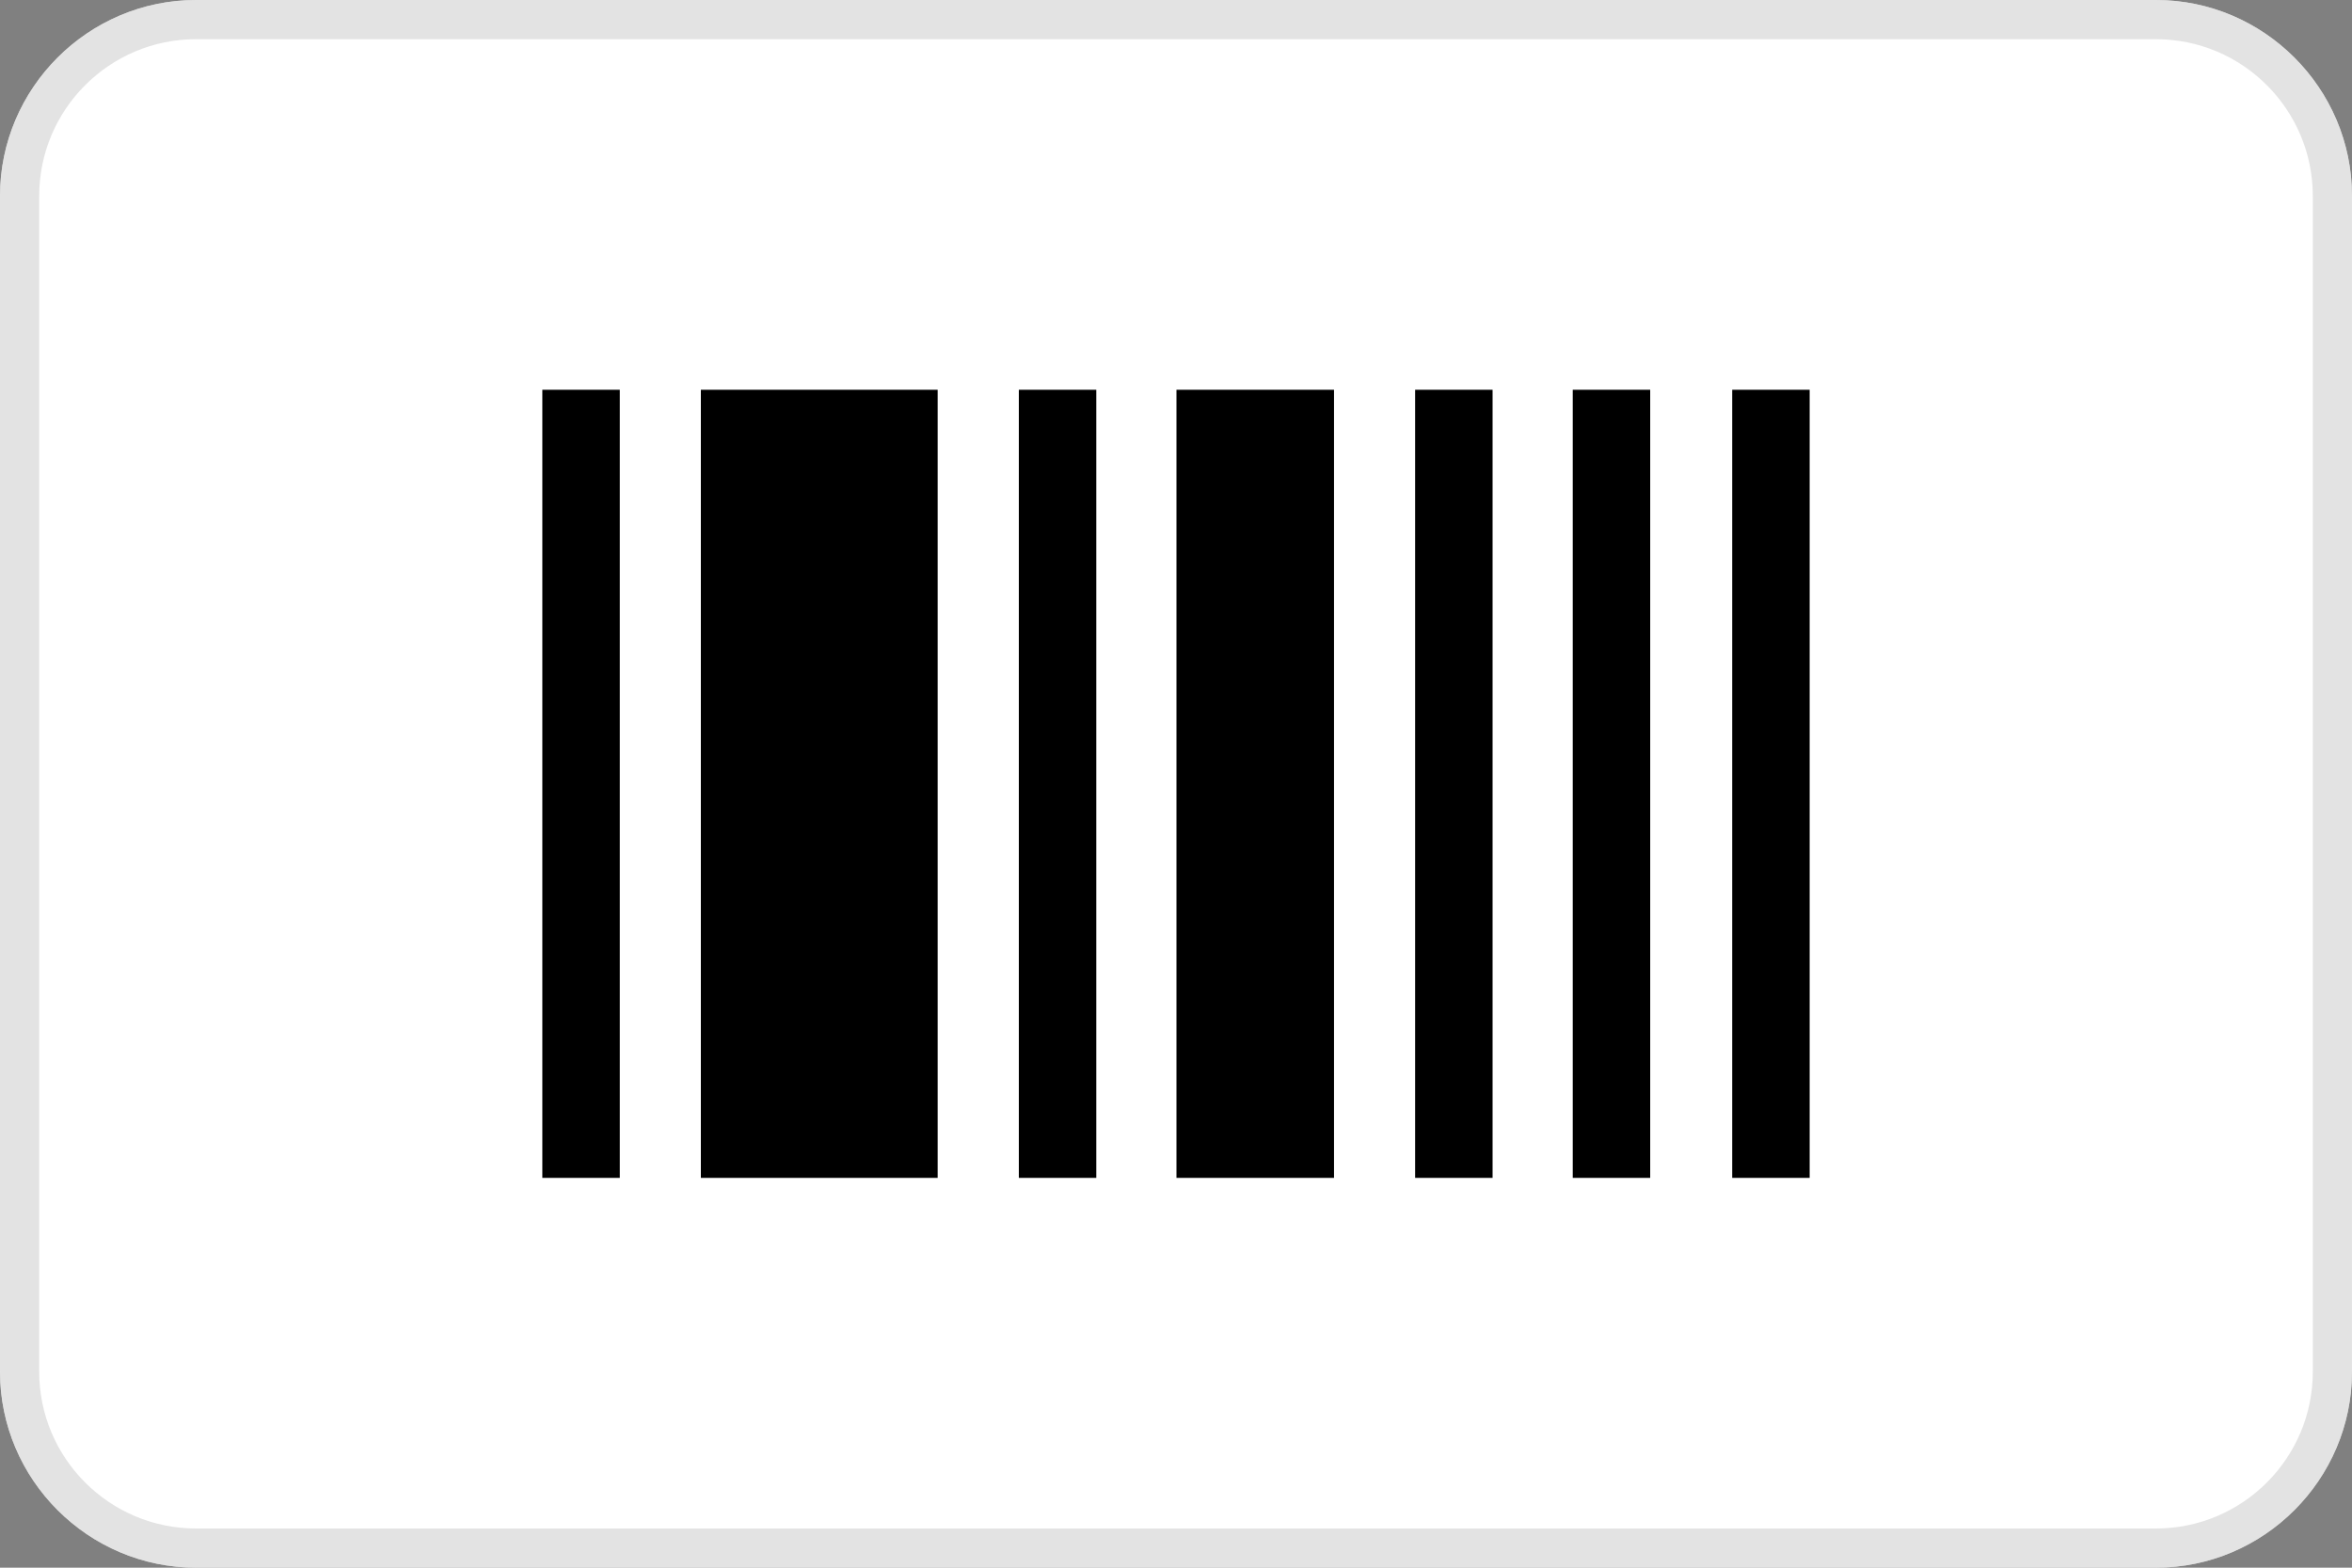
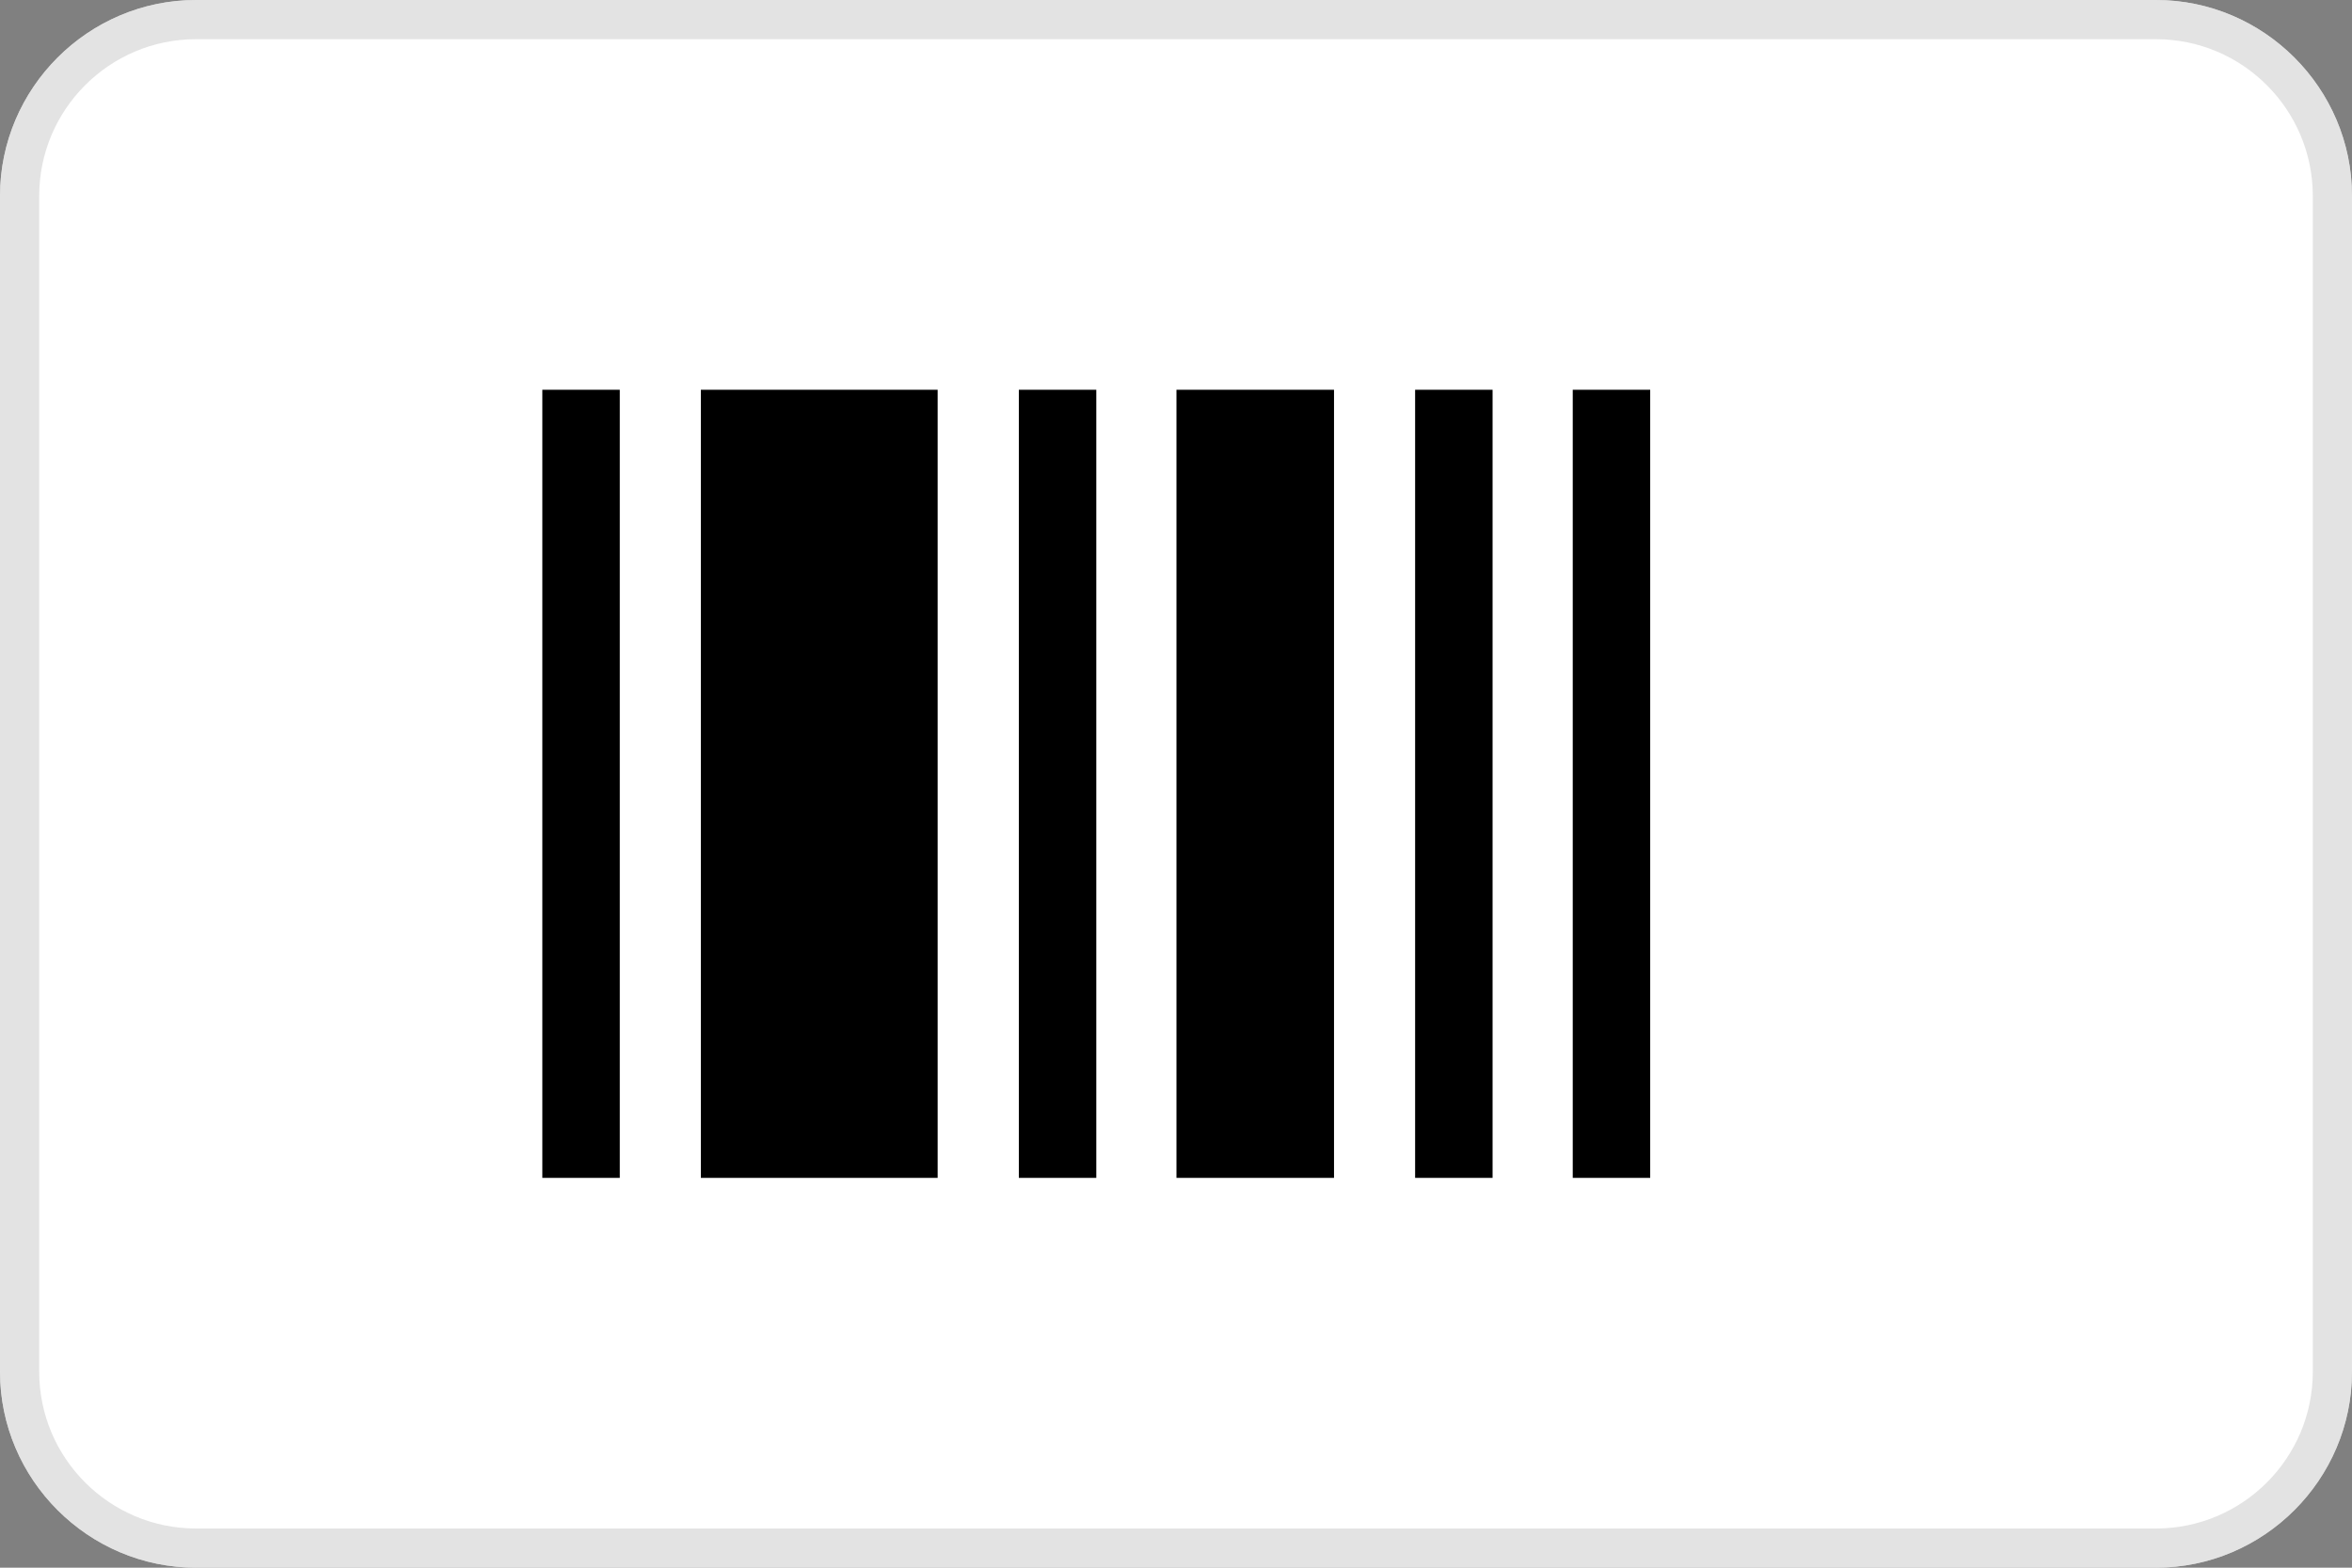
<svg xmlns="http://www.w3.org/2000/svg" version="1.1" id="Layer_1" x="0px" y="0px" viewBox="0 0 60 40" enable-background="new 0 0 60 40" xml:space="preserve">
  <rect x="0" y="0" width="60" height="40" fill="#808080" stroke="none" />
  <g>
    <path fill="#FFFFFF" d="M60,35c0,2.75-2.25,5-5,5H5c-2.75,0-5-2.25-5-5V5c0-2.75,2.25-5,5-5h50c2.75,0,5,2.25,5,5V35z" />
    <path opacity="0.6" fill="#D0D0D0" d="M55,0H5C2.25,0,0,2.25,0,5v30c0,2.75,2.25,5,5,5h50c2.75,0,5-2.25,5-5V5     C60,2.25,57.75,0,55,0z M55,1c2.206,0,4,1.794,4,4v30c0,2.206-1.794,4-4,4H5c-2.206,0-4-1.794-4-4V5c0-2.206,1.794-4,4-4H55z" />
    <g>
      <rect x="13.835" y="9.945" width="1.976" height="20.109" />
      <rect x="25.991" y="9.945" width="1.976" height="20.109" />
      <rect x="36.1" y="9.945" width="1.976" height="20.109" />
      <rect x="40.121" y="9.945" width="1.976" height="20.109" />
-       <rect x="44.189" y="9.945" width="1.976" height="20.109" />
      <rect x="30.012" y="9.945" width="4.019" height="20.109" />
      <rect x="17.879" y="9.945" width="6.041" height="20.109" />
    </g>
  </g>
</svg>